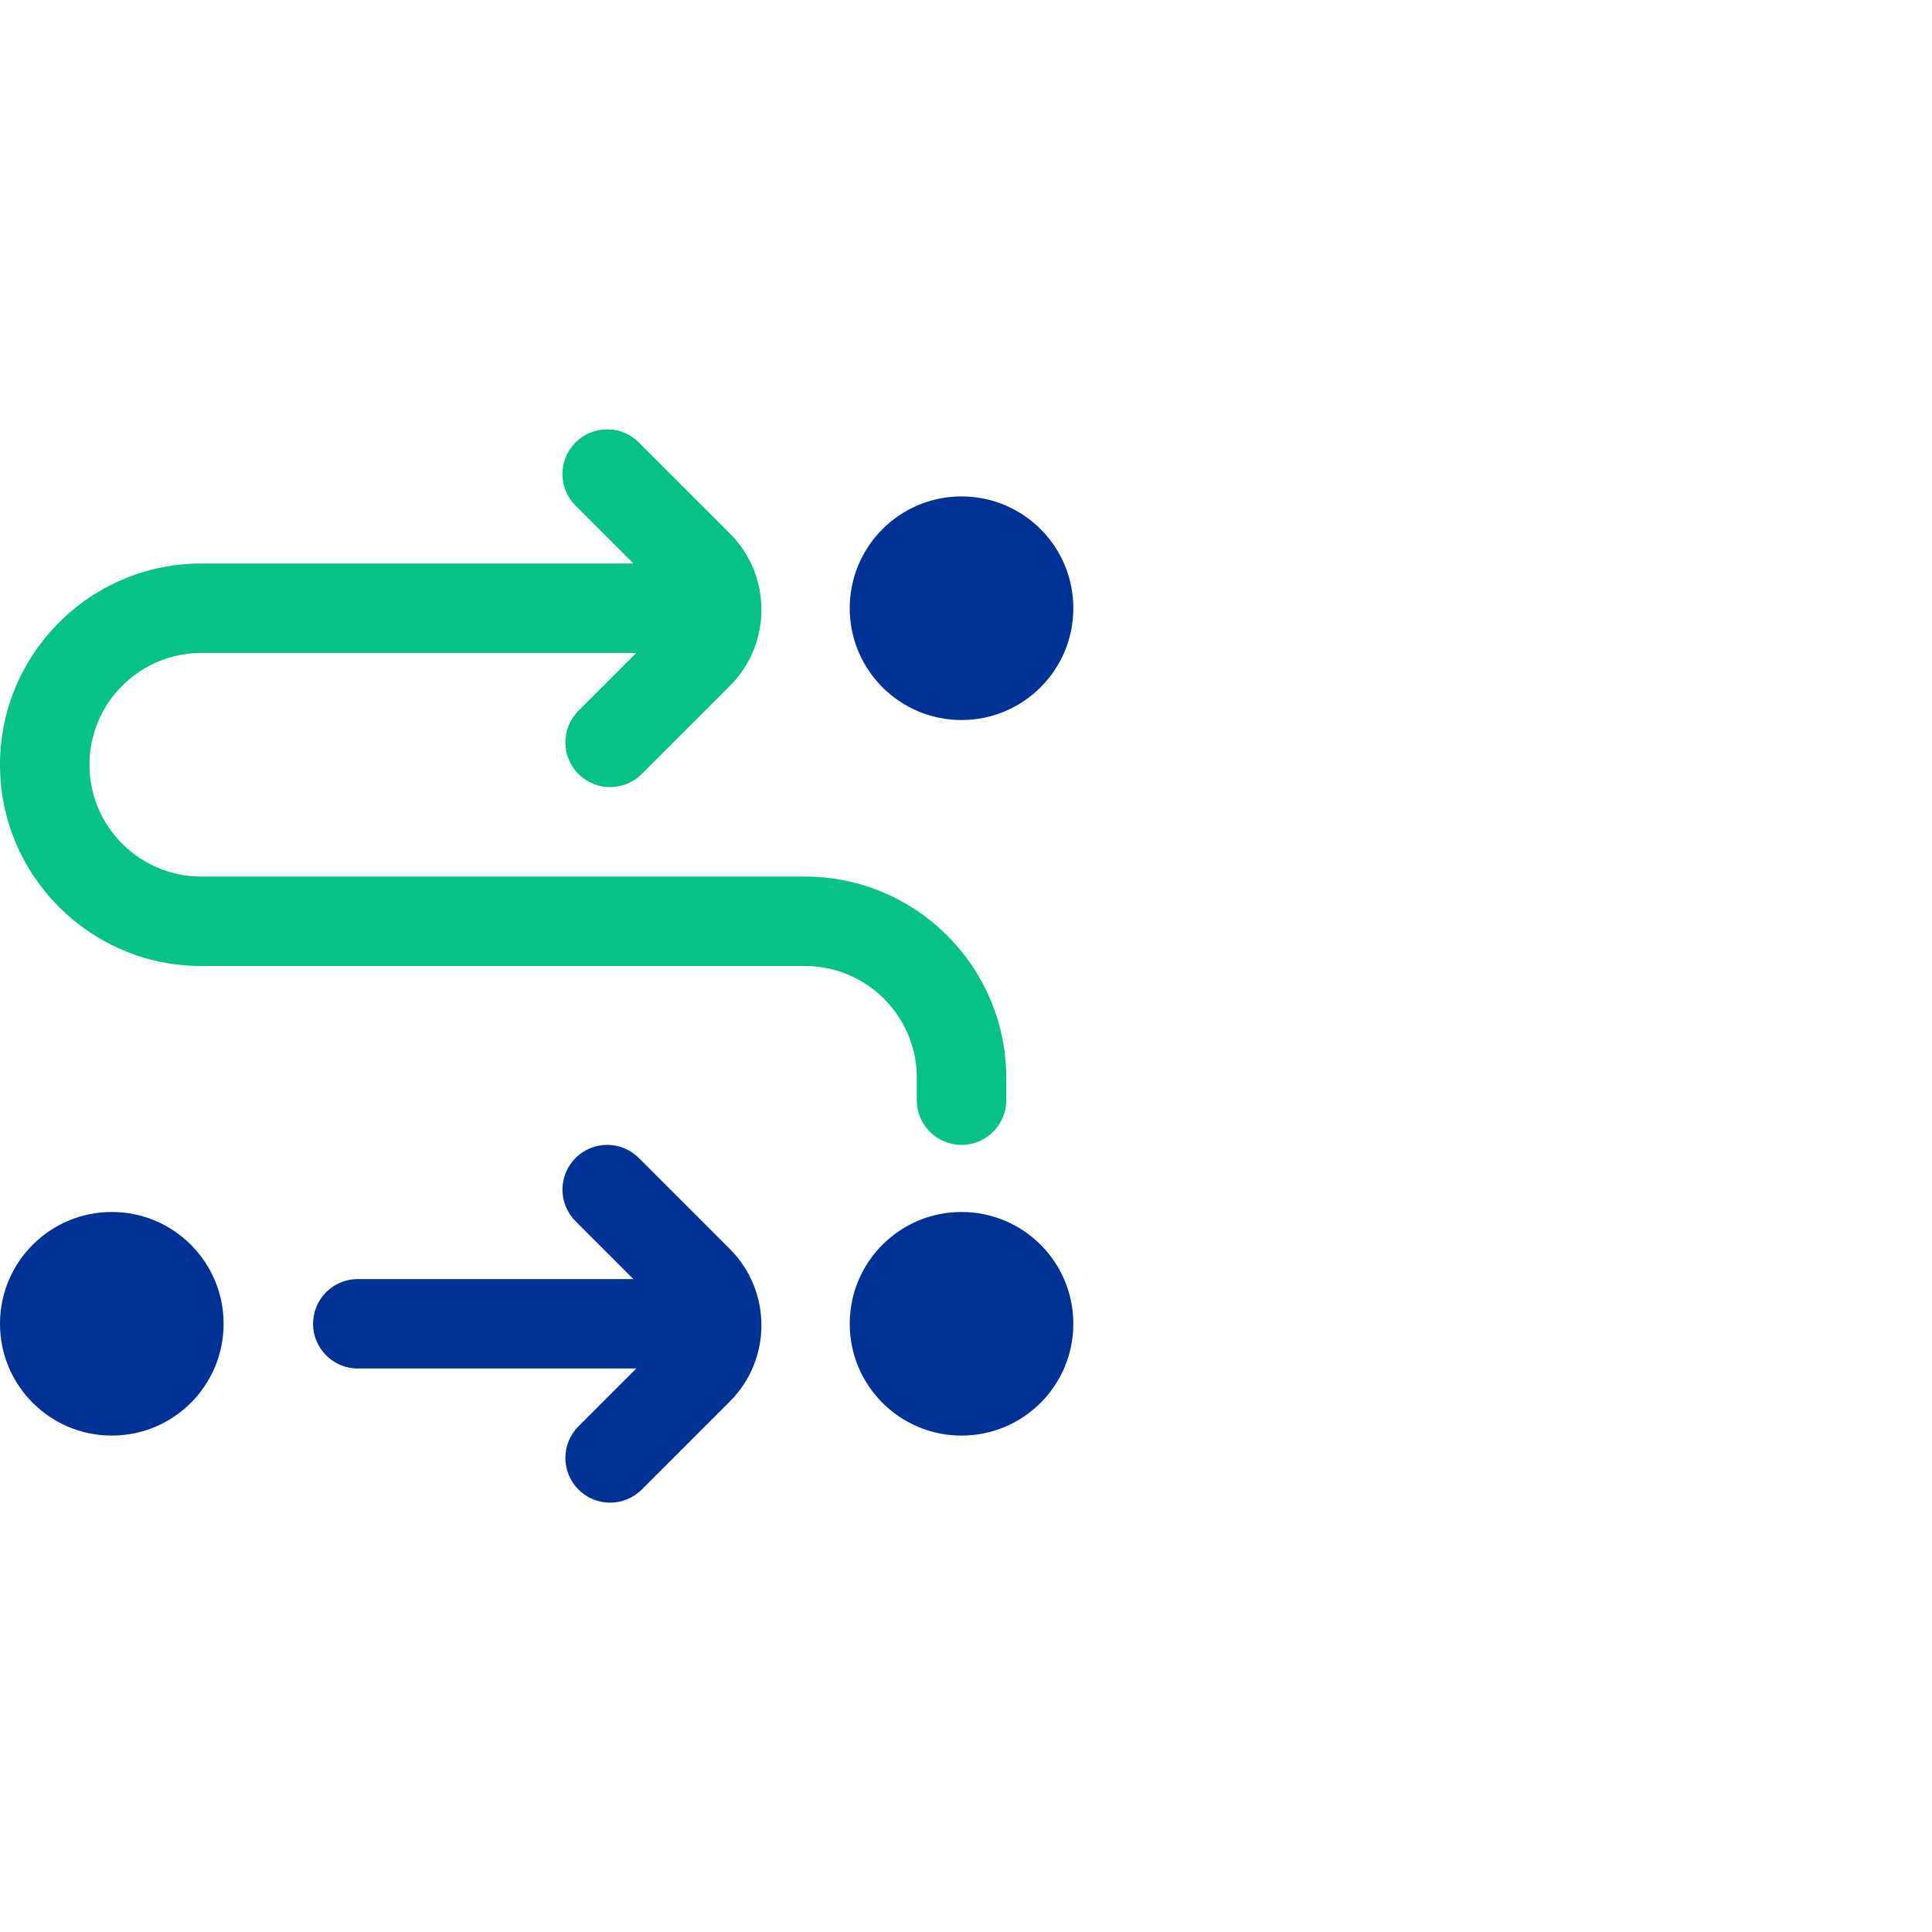
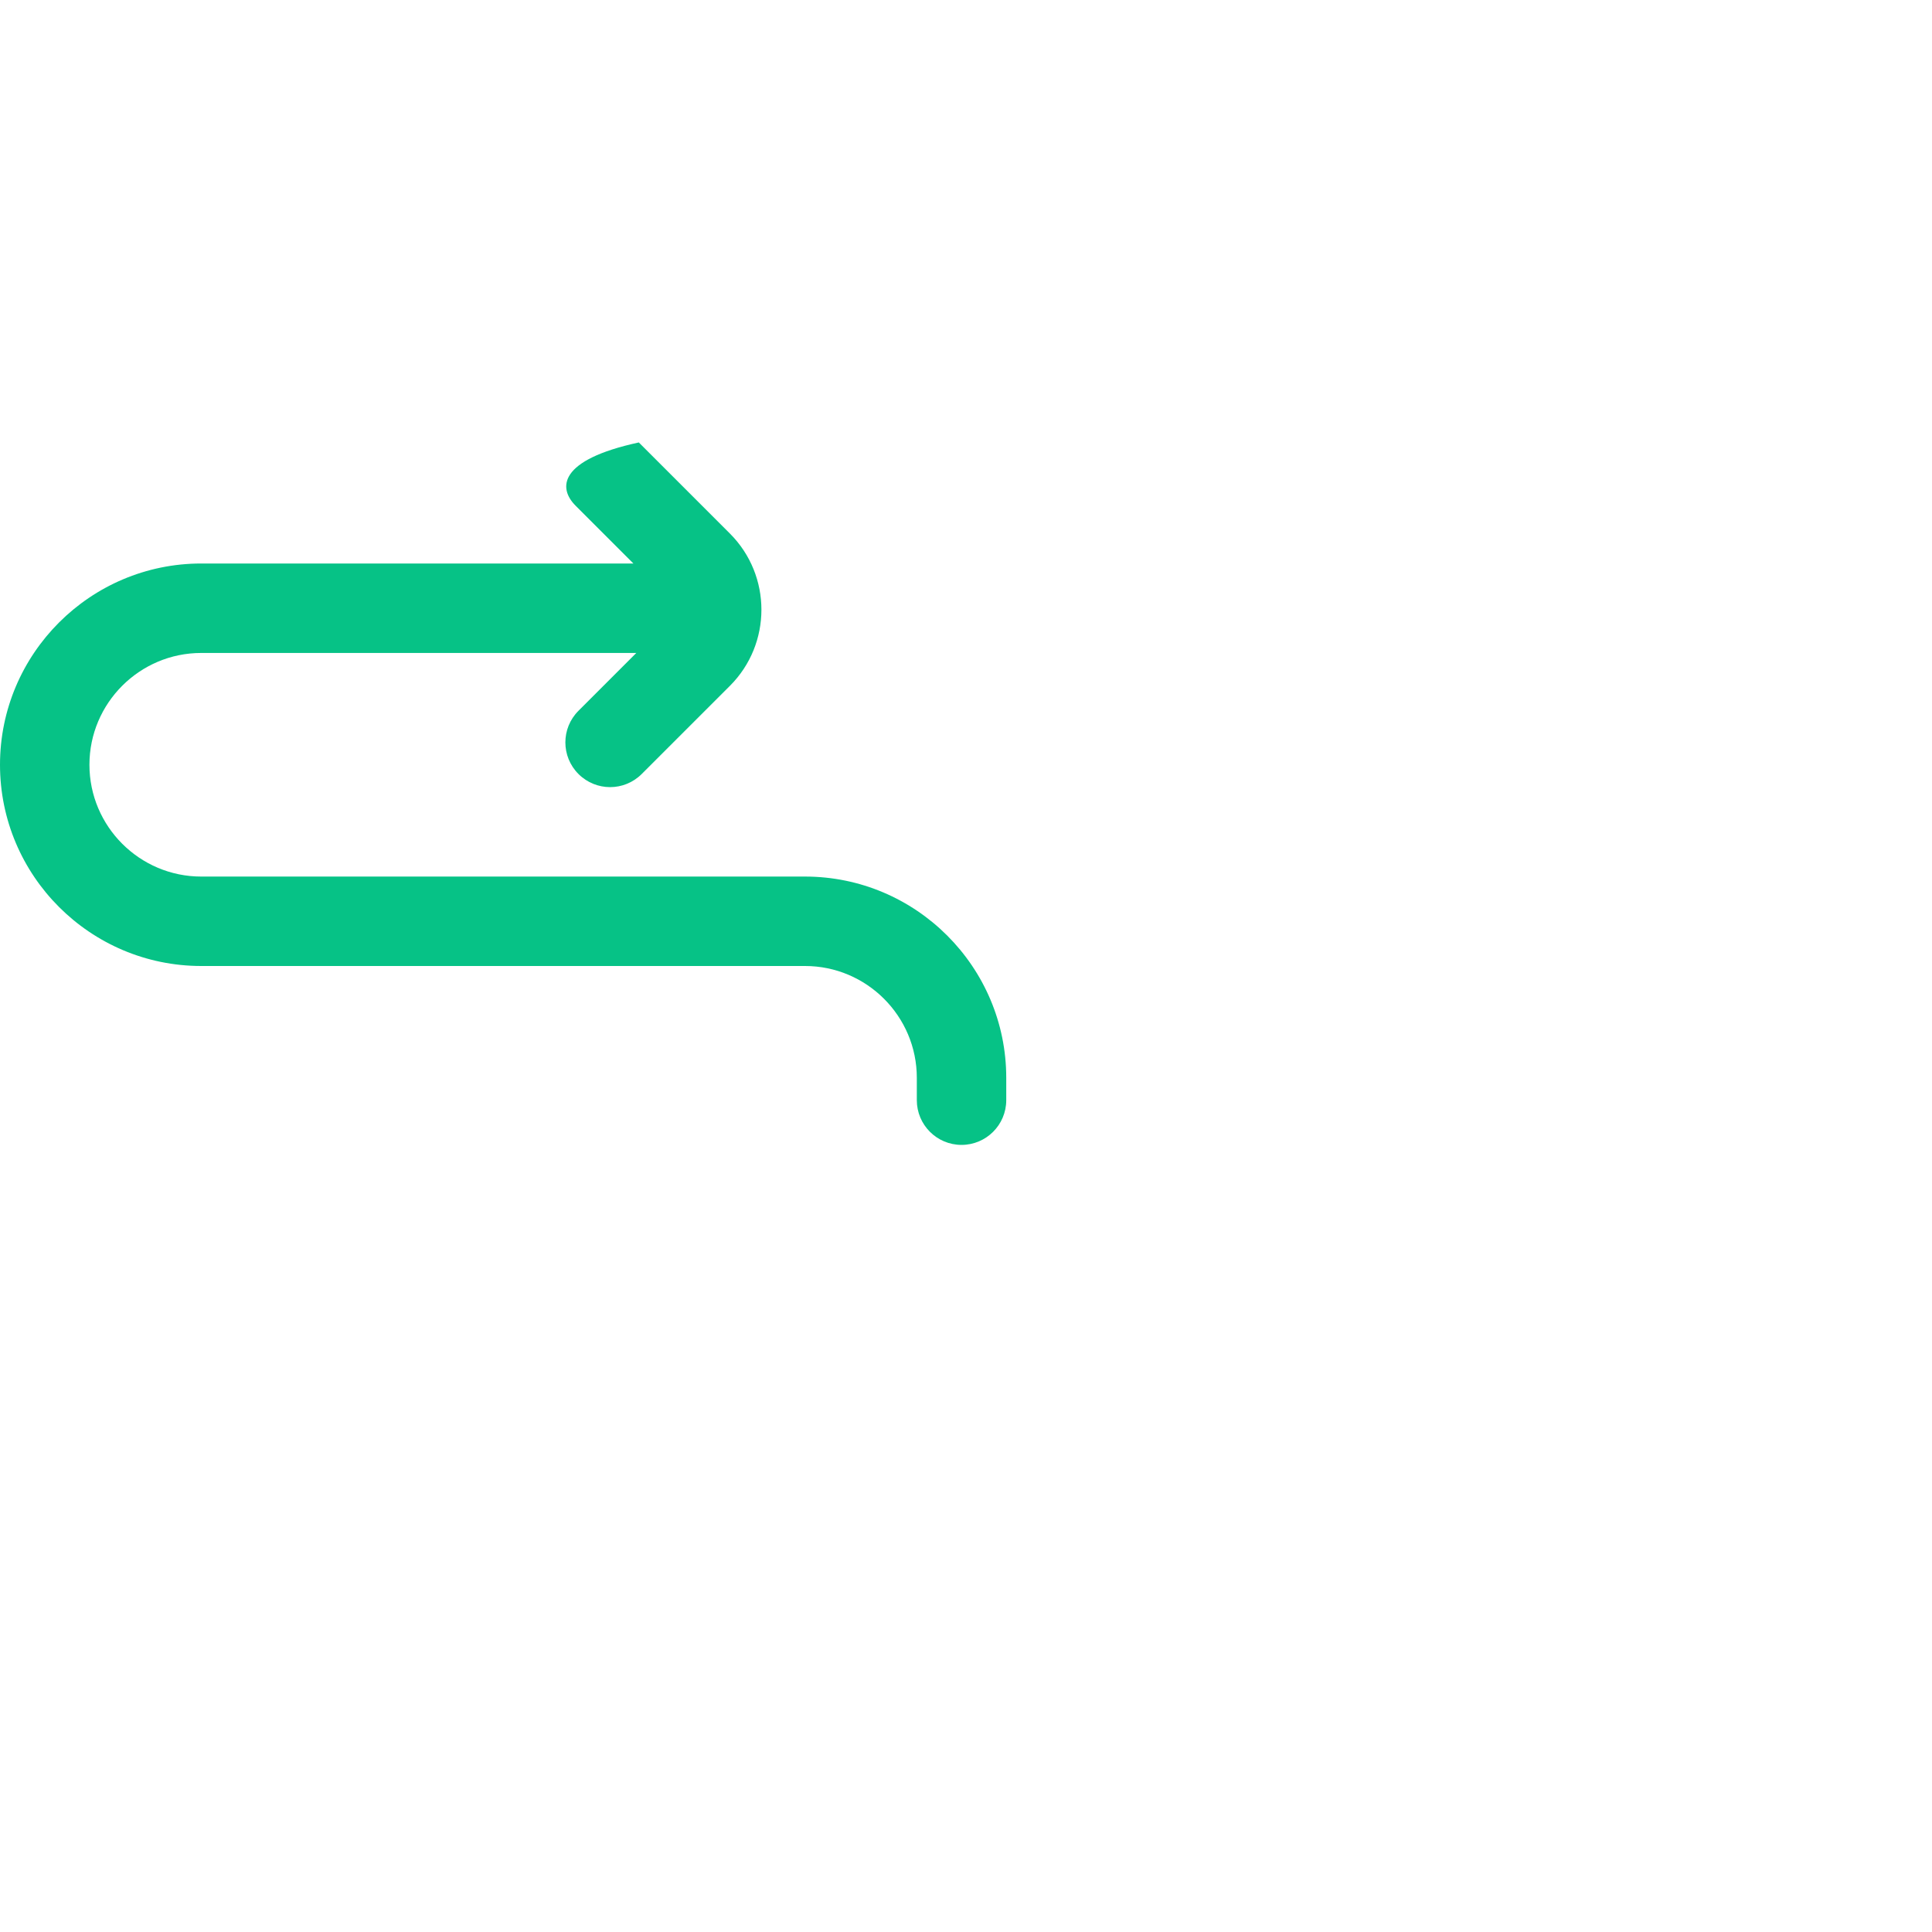
<svg xmlns="http://www.w3.org/2000/svg" width="72" height="72" viewBox="0 0 72 72" fill="none">
  <g clip-path="url(#clip0_1857_2097)">
-     <path d="M8.333 49.333C8.333 51.635 6.468 53.5 4.167 53.5C1.865 53.5 0 51.635 0 49.333C0 47.032 1.865 45.167 4.167 45.167C6.468 45.167 8.333 47.032 8.333 49.333ZM35.833 26.833C38.135 26.833 40 24.968 40 22.667C40 20.365 38.135 18.5 35.833 18.5C33.532 18.5 31.667 20.365 31.667 22.667C31.667 24.968 33.532 26.833 35.833 26.833ZM35.833 45.167C33.532 45.167 31.667 47.032 31.667 49.333C31.667 51.635 33.532 53.5 35.833 53.5C38.135 53.5 40 51.635 40 49.333C40 47.032 38.135 45.167 35.833 45.167ZM23.807 43.155C23.155 42.503 22.102 42.503 21.45 43.155C20.798 43.807 20.798 44.86 21.45 45.512L23.605 47.667H13.333C12.413 47.667 11.667 48.413 11.667 49.333C11.667 50.253 12.413 51 13.333 51H23.713L21.558 53.155C20.907 53.807 20.907 54.86 21.558 55.512C21.883 55.837 22.31 56 22.737 56C23.163 56 23.59 55.837 23.915 55.512L27.202 52.225C28.767 50.662 28.767 48.115 27.202 46.55L23.807 43.155Z" fill="#003296" />
-   </g>
-   <path d="M34.167 40.167V41C34.167 41.92 34.913 42.667 35.833 42.667C36.753 42.667 37.5 41.92 37.5 41V40.167C37.5 36.032 34.135 32.667 30 32.667H7.5C5.203 32.667 3.333 30.797 3.333 28.5C3.333 26.204 5.203 24.334 7.5 24.334H23.713L21.558 26.489C20.907 27.14 20.907 28.194 21.558 28.845C21.883 29.17 22.31 29.334 22.737 29.334C23.163 29.334 23.59 29.17 23.915 28.845L27.202 25.559C28.767 23.995 28.767 21.449 27.202 19.884L23.807 16.489C23.155 15.837 22.102 15.837 21.45 16.489C20.798 17.14 20.798 18.194 21.45 18.845L23.605 21H7.5C3.365 21 0 24.365 0 28.5C0 32.635 3.365 36 7.5 36H30C32.297 36 34.167 37.87 34.167 40.167Z" fill="#06C286" />
+     </g>
+   <path d="M34.167 40.167V41C34.167 41.92 34.913 42.667 35.833 42.667C36.753 42.667 37.5 41.92 37.5 41V40.167C37.5 36.032 34.135 32.667 30 32.667H7.5C5.203 32.667 3.333 30.797 3.333 28.5C3.333 26.204 5.203 24.334 7.5 24.334H23.713L21.558 26.489C20.907 27.14 20.907 28.194 21.558 28.845C21.883 29.17 22.31 29.334 22.737 29.334C23.163 29.334 23.59 29.17 23.915 28.845L27.202 25.559C28.767 23.995 28.767 21.449 27.202 19.884L23.807 16.489C20.798 17.14 20.798 18.194 21.45 18.845L23.605 21H7.5C3.365 21 0 24.365 0 28.5C0 32.635 3.365 36 7.5 36H30C32.297 36 34.167 37.87 34.167 40.167Z" fill="#06C286" />
  <defs>
    <clipPath id="clip0_1857_2097">
      <rect width="40" height="40" fill="white" transform="translate(0 16)" />
    </clipPath>
  </defs>
</svg>